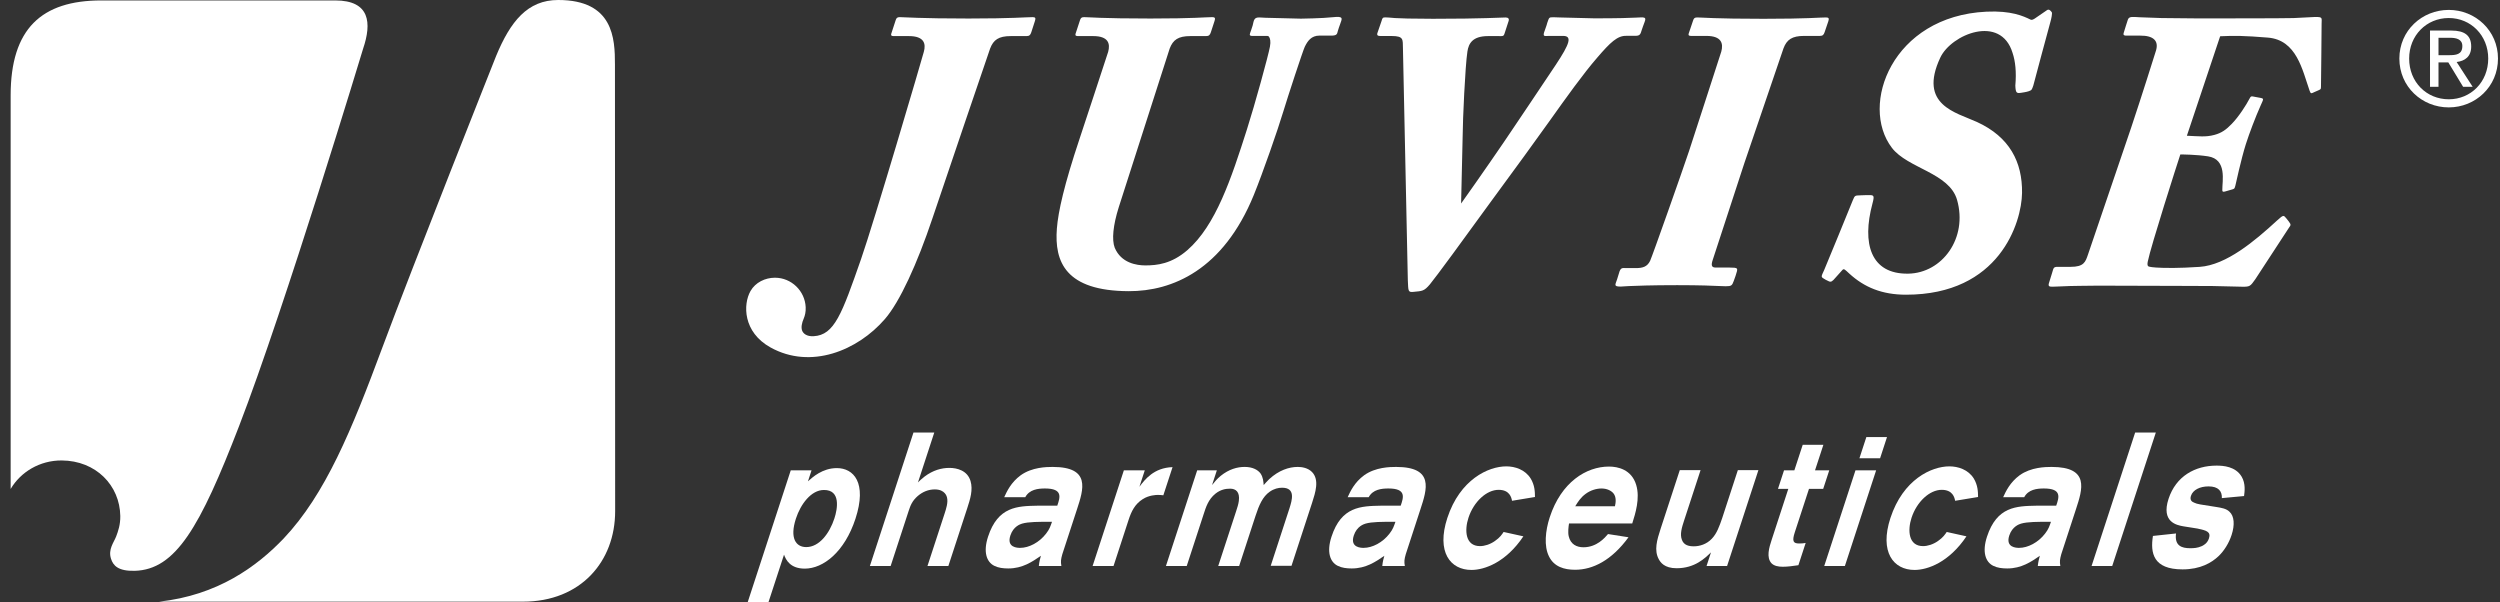
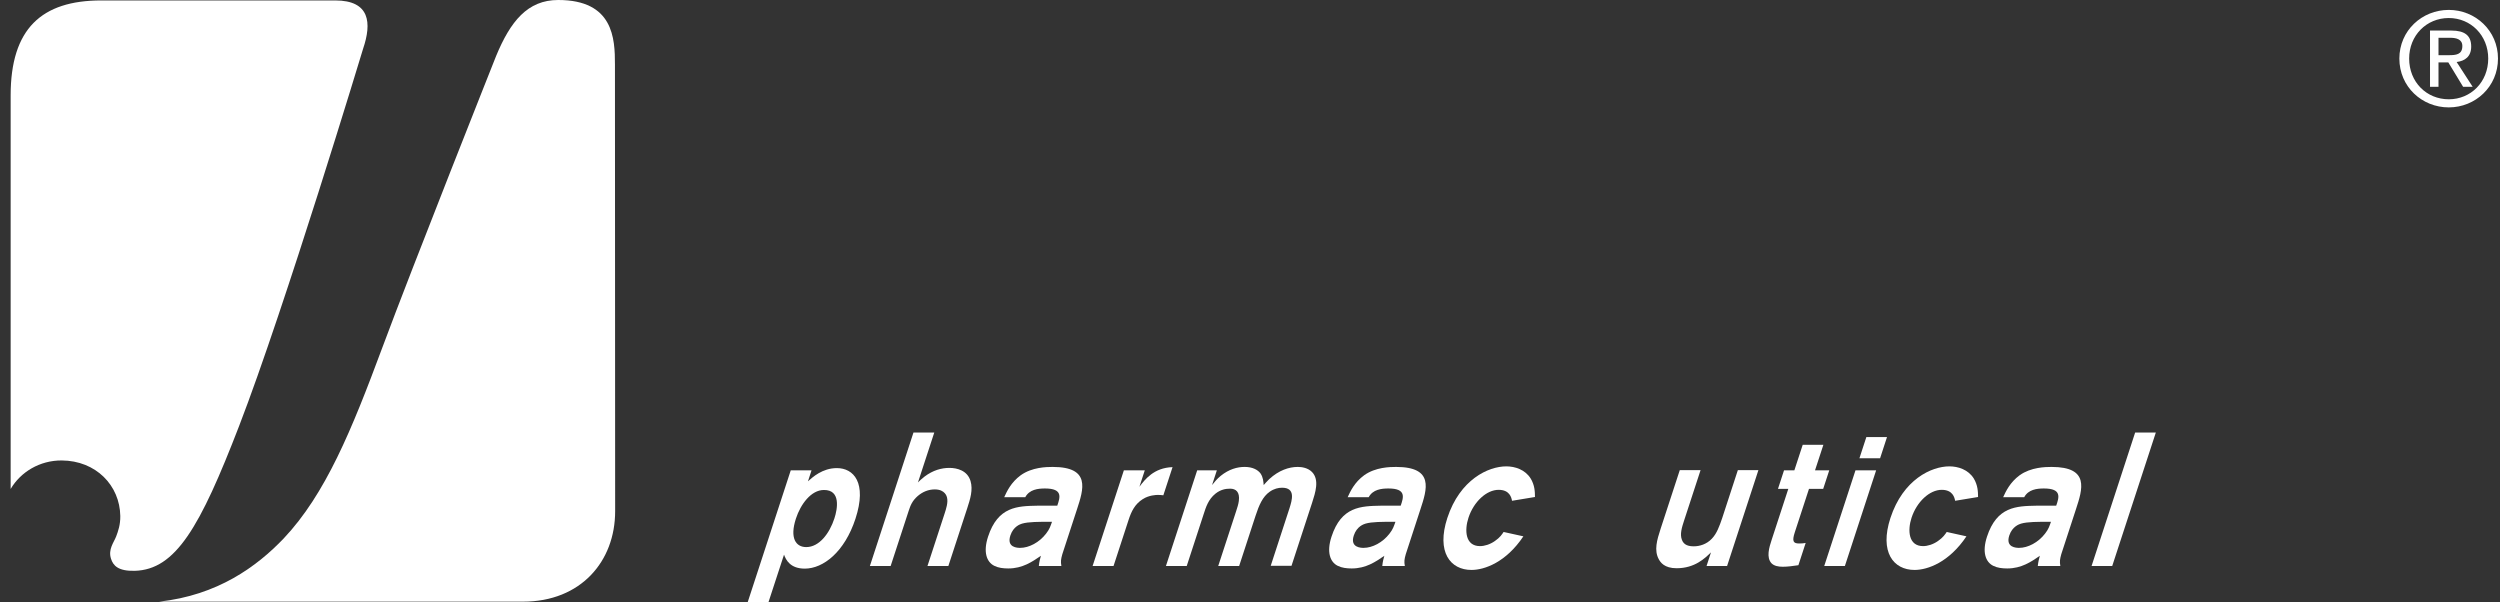
<svg xmlns="http://www.w3.org/2000/svg" width="220" height="53" viewBox="0 0 220 53" fill="none" style="&#10;">
  <rect x="0" y="0" width="220" height="53" fill="#333333" stroke="none" />
  <g clip-path="url(#clip0_540_1245)">
    <path d="M49.12 0C46.426 0 44.919 1.878 43.658 4.927C43.587 5.106 36.31 23.409 33.632 30.623C30.953 37.836 28.646 43.485 24.965 47.384C22.594 49.863 19.146 52.387 13.99 52.947H46.013C51.128 52.947 54.133 49.386 54.133 44.994C54.133 44.994 54.122 5.793 54.116 5.694C54.119 3.375 53.979 0 49.12 0Z" fill="#fff" />
    <path d="M29.5 0.039H8.909C3.658 0.039 0.937 2.525 0.937 8.399V43.03C1.818 41.531 3.499 40.511 5.432 40.52C8.437 40.538 10.544 42.709 10.586 45.41C10.595 46.181 10.402 46.731 10.219 47.215C10.018 47.738 9.5 48.34 9.769 49.172C9.959 49.765 10.391 50.269 11.855 50.232C15.46 50.133 17.604 46.402 21.035 37.506C25.097 26.976 31.954 4.284 31.954 4.284C32.722 2.024 32.569 0.039 29.5 0.039Z" fill="#fff" style="&#10;    fill: white;&#10;" />
-     <path d="M117.292 1.514C116.404 1.616 114.481 1.642 114.481 1.642L111.373 1.564L110.82 1.535C110.336 1.527 110.343 1.802 110.234 2.242C110.172 2.485 110.056 2.75 110.011 2.903C109.945 3.118 109.948 3.189 110.475 3.163H111.531C111.588 3.163 111.628 3.182 111.668 3.23C111.768 3.352 111.843 3.646 111.754 4.108C111.619 4.874 110.421 9.228 109.729 11.392C108.363 15.671 106.996 19.843 104.479 22.021C103.093 23.216 101.835 23.356 100.789 23.356C100.025 23.356 98.662 23.152 98.095 21.799C97.826 21.095 97.95 19.826 98.448 18.243C98.448 18.241 102.893 4.375 102.931 4.275C103.224 3.502 103.684 3.176 104.751 3.176H106.131C106.368 3.176 106.474 3.094 106.552 2.85L106.884 1.833C106.966 1.59 106.911 1.508 106.675 1.508C106.083 1.508 105.108 1.63 101.24 1.63C96.898 1.63 95.835 1.508 95.4 1.508C95.165 1.508 95.098 1.59 95.034 1.794L94.648 2.972C94.595 3.134 94.702 3.176 94.859 3.176H96.202C97.542 3.176 97.715 3.84 97.519 4.56C97.478 4.714 94.996 12.228 94.996 12.228C93.646 16.275 93.122 18.611 93.005 20.108C92.775 23.058 93.778 25.603 99.328 25.623C103.154 25.635 107.637 23.767 110.334 17.161C111.134 15.197 112.469 11.357 112.932 9.811C113.322 8.515 114.642 4.5 114.815 4.129L114.839 4.078C115.072 3.62 115.382 3.132 116.121 3.132H117.031C117.698 3.162 117.657 2.97 117.729 2.729C117.795 2.496 117.855 2.346 117.918 2.164C118.101 1.633 118.288 1.401 117.292 1.514ZM90.872 1.508C90.281 1.508 89.097 1.63 85.23 1.63C80.888 1.63 79.616 1.508 79.179 1.508C78.944 1.508 78.879 1.59 78.814 1.794L78.429 2.972C78.376 3.134 78.48 3.176 78.638 3.176H79.984C81.325 3.176 81.498 3.84 81.297 4.56C81.146 5.148 76.907 19.556 75.771 22.804C74.083 27.635 73.432 29.487 71.599 29.586C70.981 29.621 70.677 29.344 70.584 29.084C70.489 28.815 70.546 28.445 70.744 27.989C70.824 27.805 70.922 27.453 70.9 27.031C70.834 25.6 69.645 24.439 68.195 24.439C67.339 24.439 66.475 24.851 66.043 25.614C65.381 26.784 65.371 29.224 67.806 30.576C71.347 32.541 75.463 30.857 77.87 28.078C79.179 26.566 80.708 23.229 82.063 19.19C83.036 16.299 87.017 4.566 87.129 4.275C87.422 3.502 87.882 3.176 88.949 3.176H90.329C90.567 3.176 90.671 3.094 90.75 2.85L91.079 1.833C91.16 1.59 91.108 1.508 90.872 1.508ZM160.566 2.834L160.897 1.859C160.977 1.614 160.923 1.535 160.689 1.535C160.097 1.535 159.063 1.654 155.196 1.654C150.852 1.654 149.79 1.535 149.354 1.535C149.117 1.535 149.053 1.614 148.987 1.82L148.604 2.955C148.55 3.12 148.654 3.16 148.811 3.16H150.157C151.497 3.16 151.67 3.822 151.473 4.541C151.433 4.694 148.627 13.318 148.627 13.318C148.024 15.123 145.412 22.514 145.21 22.956C144.953 23.484 144.543 23.592 143.963 23.592H143.114C142.796 23.592 142.61 23.499 142.469 24.046C142.467 24.047 142.307 24.57 142.307 24.57C142.147 25.068 141.971 25.217 142.62 25.219L143.351 25.175C143.981 25.148 145.286 25.094 147.598 25.094C149.642 25.094 150.783 25.145 151.397 25.174L151.869 25.19C152.366 25.19 152.423 25.127 152.57 24.724C152.569 24.727 152.729 24.277 152.729 24.277C152.962 23.559 152.992 23.553 152.169 23.544H150.97C150.601 23.543 150.567 23.327 150.724 22.859L153.497 14.374C153.497 14.374 156.909 4.352 156.946 4.257C157.237 3.484 157.7 3.16 158.765 3.16H160.146C160.382 3.16 160.486 3.08 160.566 2.834ZM203.726 1.494C203.601 1.496 202.321 1.565 201.839 1.59C201.258 1.622 193.228 1.618 193.228 1.618L190.207 1.588L188.308 1.52C187.663 1.488 187.355 1.423 187.251 1.733C187.251 1.734 187.065 2.312 187.065 2.312C187.012 2.473 186.976 2.619 186.89 2.879C186.809 3.128 186.956 3.135 187.178 3.135H188.339C189.491 3.125 189.986 3.584 189.729 4.445C189.64 4.739 188.454 8.505 187.553 11.199L183.742 22.402C183.516 23.061 183.385 23.483 182.206 23.483H181.329C180.67 23.466 180.744 23.497 180.575 24.047C180.437 24.51 180.401 24.622 180.317 24.881C180.22 25.177 180.315 25.232 180.587 25.23C180.668 25.23 180.786 25.225 180.887 25.221C181.344 25.201 182.159 25.17 182.159 25.17C182.277 25.168 183.023 25.155 183.023 25.155L184.636 25.137L191.966 25.159L194.69 25.17C194.686 25.17 197.055 25.225 197.055 25.225L197.333 25.232C197.987 25.235 198.023 25.201 198.469 24.57C198.474 24.561 201.41 20.066 201.41 20.066C201.563 19.826 201.661 19.811 201.419 19.497C201.385 19.451 201.219 19.243 201.219 19.243C200.957 18.96 200.999 18.835 200.383 19.403C198.413 21.218 195.906 23.324 193.576 23.484C192.701 23.544 191.75 23.578 191.244 23.579C189.808 23.585 189.352 23.513 189.214 23.483C189.083 23.451 188.914 23.473 189.003 23.02C189.271 21.672 191.584 14.451 191.868 13.595C192.057 13.589 193.28 13.601 194.304 13.758C196.003 14.019 195.552 15.944 195.564 16.718C195.566 16.841 195.583 16.913 195.794 16.855C195.996 16.799 196.197 16.747 196.465 16.661C196.644 16.604 196.644 16.582 196.717 16.315C196.733 16.254 197.222 13.986 197.634 12.689C197.93 11.759 198.473 10.322 198.926 9.307C199.201 8.688 199.253 8.682 198.895 8.608C198.547 8.537 198.602 8.554 198.458 8.528C198.096 8.458 198.088 8.431 197.944 8.706C197.688 9.205 197.022 10.261 196.391 10.905C195.901 11.409 195.51 11.699 194.871 11.87C194.096 12.08 193.499 11.988 192.445 11.946C192.759 11.028 195.206 3.683 195.373 3.191C196.603 3.132 197.512 3.14 199.574 3.309C202.109 3.517 202.604 6.154 203.246 7.987C203.355 8.295 203.399 8.218 203.704 8.086C203.822 8.036 203.917 7.994 204.047 7.936C204.258 7.837 204.227 7.84 204.246 7.649C204.258 7.523 204.301 2.077 204.301 2.077C204.309 1.561 204.407 1.488 203.726 1.494ZM180.558 1.081C180.466 0.947 180.313 0.772 180.14 0.89C179.649 1.232 179.558 1.284 179.047 1.64C178.822 1.795 178.719 1.741 178.666 1.715C178.052 1.417 176.99 0.924 174.808 1.027C166.508 1.42 163.623 9.253 166.485 13.006C167.873 14.824 171.538 15.206 172.22 17.587C173.181 20.943 170.925 24.035 167.919 24.082C164.603 24.133 163.839 21.415 164.773 17.923C164.976 17.17 164.899 17.163 164.4 17.17C164.4 17.17 164.142 17.166 163.739 17.188C163.236 17.214 163.234 17.166 163.039 17.642C162.845 18.118 160.689 23.413 160.526 23.765C160.269 24.321 160.24 24.359 160.456 24.496C160.622 24.599 160.689 24.645 160.939 24.756C161.133 24.842 161.243 24.771 161.532 24.427C161.699 24.229 161.919 23.995 162.129 23.761C162.267 23.606 162.359 23.726 162.736 24.073C164.052 25.278 165.607 25.934 167.726 25.934C175.955 25.938 177.902 19.59 177.94 16.98C177.976 14.261 176.846 12.048 173.969 10.733C172.136 9.895 168.793 9.244 170.743 5.075C171.708 3.012 176.066 1.235 177.104 4.652C177.349 5.372 177.455 6.322 177.349 7.536C177.375 8.198 177.474 8.217 177.844 8.168C177.921 8.158 178.348 8.095 178.537 8.025C178.793 7.928 178.793 7.924 178.933 7.523C178.941 7.497 180.293 2.405 180.434 1.935C180.523 1.626 180.613 1.162 180.558 1.081ZM143.804 3.153C144.287 3.162 144.349 3.087 144.484 2.607L144.58 2.329C144.777 1.738 145.03 1.477 144.296 1.535L143.981 1.55C143.537 1.576 142.386 1.614 140.32 1.614L137.231 1.536L136.783 1.52C136.264 1.504 136.337 1.542 136.158 2.014C136.158 2.014 136.088 2.304 135.947 2.661C135.701 3.287 135.928 3.16 136.314 3.16H137.54C138.367 3.156 138.161 3.819 136.891 5.731C136.081 6.958 133.053 11.451 133.053 11.451C132.372 12.483 130.147 15.706 128.577 17.909C128.614 16.325 128.717 11.845 128.717 11.845C128.721 10.646 128.931 5.839 129.132 4.535C129.238 3.822 129.587 3.176 130.951 3.176L132.104 3.177C132.267 3.177 132.333 3.15 132.39 2.978C132.448 2.806 132.722 1.976 132.768 1.818C132.813 1.661 132.733 1.538 132.495 1.538C132.052 1.536 130.511 1.654 126.1 1.653C122.169 1.648 122.505 1.529 121.904 1.529C121.662 1.529 121.648 1.607 121.577 1.846L121.231 2.849C121.106 3.16 121.305 3.169 121.545 3.169H122.471C123.554 3.17 123.434 3.492 123.459 4.25C123.462 4.34 123.889 24.66 123.889 24.66C123.935 25.578 123.889 25.735 124.365 25.686C125.165 25.607 125.312 25.635 125.832 25.021C126.337 24.421 128.894 20.921 131.138 17.828L134.148 13.715C134.148 13.713 136.348 10.665 136.348 10.665C137.811 8.61 139.327 6.483 140.567 5.059C141.715 3.722 142.337 3.128 143.128 3.153H143.804Z" fill="#fff" />
    <path d="M71.101 42.356C71.492 42.006 72.369 41.193 73.643 41.193C75.118 41.193 76.319 42.471 75.281 45.649C74.324 48.574 72.448 50.039 70.82 50.039C69.543 50.039 69.163 49.276 68.994 48.81L67.623 53H65.794L69.586 41.39H71.415L71.101 42.356ZM70.042 45.633C69.476 47.361 70.039 48.144 70.949 48.144C72.092 48.144 72.994 46.946 73.428 45.617C73.702 44.784 74.004 43.104 72.503 43.119C71.372 43.119 70.447 44.385 70.042 45.633Z" fill="#fff" />
    <path d="M80.385 38.064H82.216L80.781 42.454C80.897 42.339 81.095 42.138 81.359 41.94C82.109 41.374 82.862 41.175 83.549 41.175C84.226 41.175 85.138 41.406 85.409 42.339C85.634 43.104 85.379 43.919 85.124 44.702L83.456 49.806H81.618L83.112 45.233C83.265 44.766 83.443 44.218 83.339 43.788C83.323 43.702 83.174 43.068 82.264 43.068C81.689 43.068 81.184 43.286 80.755 43.654C80.271 44.082 80.123 44.468 79.96 44.966L78.378 49.806H76.551L80.385 38.064Z" fill="#fff" />
    <path d="M93.482 48.776C93.359 49.224 93.332 49.407 93.401 49.807H91.418C91.457 49.407 91.534 49.143 91.6 48.91C90.826 49.44 89.982 50.024 88.73 50.024C88.286 50.024 87.858 49.974 87.498 49.792C86.819 49.459 86.508 48.575 86.948 47.229C87.816 44.567 89.535 44.534 91.308 44.5H93.04C93.283 43.786 93.567 42.986 91.96 42.986C91.351 42.986 90.589 43.07 90.224 43.752H88.371C88.601 43.252 88.963 42.453 89.822 41.823C90.821 41.107 92.102 41.09 92.634 41.09C96.004 41.09 95.352 43.055 94.776 44.816L93.482 48.776ZM89.94 46.08C89.79 46.13 89.176 46.314 88.911 47.128C88.563 48.193 89.543 48.212 89.776 48.212C90.54 48.212 91.457 47.745 92.064 46.947C92.364 46.564 92.443 46.297 92.577 45.916C91.369 45.916 90.504 45.916 89.94 46.08Z" fill="#fff" />
    <path d="M100.268 42.837C100.739 42.207 101.537 41.158 103.184 41.108L102.374 43.585C102.224 43.571 102.098 43.552 101.908 43.552C101.751 43.552 101.116 43.571 100.571 43.918C99.857 44.367 99.557 45.016 99.317 45.747L97.992 49.806H96.15L98.9 41.39H100.741L100.268 42.837Z" fill="#fff" />
    <path d="M105.352 41.389H107.083L106.66 42.687C106.861 42.439 107.076 42.156 107.424 41.873C108.146 41.292 108.876 41.089 109.529 41.089C110.228 41.089 110.68 41.341 110.921 41.656C111.162 42.006 111.179 42.389 111.204 42.687C111.342 42.538 111.473 42.37 111.699 42.156C112.538 41.389 113.422 41.089 114.208 41.089C114.575 41.089 115.102 41.175 115.458 41.538C116.124 42.222 115.752 43.354 115.468 44.235L113.652 49.792H111.823L113.483 44.703C113.691 44.033 114.045 42.92 112.825 42.92C112.493 42.92 112.121 43.003 111.736 43.271C111.116 43.702 110.794 44.452 110.485 45.4L109.045 49.806H107.204L108.781 44.983C108.883 44.666 108.982 44.368 109.017 44.085C109.123 43.286 108.75 43.003 108.251 43.003C107.84 43.003 107.414 43.087 106.968 43.435C106.322 43.951 106.116 44.649 105.926 45.233L104.433 49.806H102.603L105.352 41.389Z" fill="#fff" />
    <path d="M123.706 48.776C123.582 49.224 123.555 49.407 123.625 49.807H121.641C121.68 49.407 121.756 49.143 121.822 48.91C121.049 49.44 120.205 50.024 118.952 50.024C118.509 50.024 118.083 49.974 117.72 49.792C117.042 49.459 116.73 48.575 117.172 47.229C118.039 44.567 119.759 44.534 121.531 44.5H123.262C123.505 43.786 123.789 42.986 122.183 42.986C121.573 42.986 120.812 43.07 120.446 43.752H118.595C118.825 43.252 119.185 42.453 120.045 41.823C121.043 41.107 122.325 41.09 122.858 41.09C126.226 41.09 125.576 43.055 124.998 44.816L123.706 48.776ZM120.162 46.08C120.013 46.13 119.398 46.314 119.133 47.128C118.785 48.193 119.766 48.212 119.999 48.212C120.763 48.212 121.68 47.745 122.286 46.947C122.586 46.564 122.665 46.297 122.799 45.916C121.591 45.916 120.728 45.916 120.162 46.08Z" fill="#fff" />
    <path d="M134.057 47.197C132.537 49.474 130.651 50.155 129.488 50.155C127.624 50.155 126.388 48.575 127.365 45.581C128.477 42.19 130.979 41.04 132.554 41.04C133.317 41.04 134.211 41.323 134.698 42.108C135.06 42.704 135.074 43.272 135.077 43.736L133.058 44.069C133.003 43.77 132.843 43.105 131.88 43.105C130.814 43.105 129.687 44.15 129.224 45.565C128.864 46.663 128.94 48.058 130.238 48.058C130.636 48.058 131.12 47.911 131.547 47.612C132.006 47.297 132.171 47.028 132.318 46.813L134.057 47.197Z" fill="#fff" />
-     <path d="M138.074 46.065C138.031 46.331 137.962 46.846 138.049 47.197C138.209 47.895 138.742 48.16 139.341 48.16C140.526 48.16 141.237 47.31 141.505 46.996L143.309 47.279C141.825 49.308 140.179 50.139 138.605 50.139C137.651 50.139 136.749 49.873 136.309 48.959C135.859 48.06 135.988 46.713 136.378 45.517C137.389 42.42 139.598 41.058 141.592 41.058C142.358 41.058 143.574 41.306 143.985 42.671C144.341 43.852 143.911 45.2 143.638 46.065H138.074ZM142.115 44.549C142.188 44.236 142.255 43.752 141.985 43.417C141.797 43.186 141.418 42.987 140.931 42.987C140.498 42.987 139.961 43.138 139.521 43.471C139.095 43.788 138.866 44.151 138.622 44.549H142.115Z" fill="#fff" />
    <path d="M147.82 41.374H149.649L148.204 45.797C148.009 46.397 147.81 47.012 148.01 47.51C148.18 47.977 148.613 48.076 149.057 48.076C149.567 48.076 150.18 47.895 150.637 47.411C151.074 46.962 151.307 46.313 151.557 45.582L152.93 41.374H154.739L151.984 49.806H150.177L150.567 48.609C150.034 49.124 149.147 50.005 147.541 50.005C146.452 50.005 146.116 49.475 145.97 49.208C145.55 48.427 145.803 47.545 146.14 46.514L147.82 41.374Z" fill="#fff" />
    <path d="M158.638 39.145H160.457L159.722 41.388H160.975L160.441 43.02H159.191L157.947 46.828C157.68 47.642 157.808 47.827 158.331 47.827C158.584 47.827 158.7 47.812 158.899 47.778L158.259 49.738C157.792 49.806 157.328 49.874 156.885 49.874C156.497 49.874 156.13 49.806 155.895 49.572C155.411 49.058 155.693 48.159 155.899 47.528L157.371 43.02H156.462L156.995 41.388H157.904L158.638 39.145Z" fill="#fff" />
    <path d="M165.1 41.39L162.35 49.807H160.533L163.282 41.39H165.1ZM166.056 38.463L165.449 40.325H163.63L164.239 38.463H166.056Z" fill="#fff" />
    <path d="M173.048 47.197C171.526 49.474 169.642 50.155 168.479 50.155C166.616 50.155 165.381 48.575 166.358 45.581C167.468 42.19 169.97 41.04 171.545 41.04C172.311 41.04 173.205 41.323 173.693 42.108C174.051 42.704 174.066 43.272 174.069 43.736L172.051 44.069C171.997 43.77 171.832 43.105 170.871 43.105C169.807 43.105 168.678 44.15 168.215 45.565C167.857 46.663 167.933 48.058 169.229 48.058C169.627 48.058 170.111 47.911 170.538 47.612C170.995 47.297 171.164 47.028 171.312 46.813L173.048 47.197Z" fill="#fff" />
    <path d="M181.39 48.776C181.269 49.224 181.24 49.407 181.309 49.807H179.325C179.369 49.407 179.442 49.143 179.507 48.91C178.736 49.44 177.889 50.024 176.639 50.024C176.195 50.024 175.765 49.974 175.405 49.792C174.726 49.459 174.414 48.575 174.855 47.229C175.725 44.567 177.443 44.534 179.218 44.5H180.946C181.192 43.786 181.473 42.986 179.866 42.986C179.256 42.986 178.497 43.07 178.131 43.752H176.278C176.508 43.252 176.872 42.453 177.728 41.823C178.728 41.107 180.01 41.09 180.541 41.09C183.913 41.09 183.26 43.055 182.683 44.816L181.39 48.776ZM177.849 46.08C177.699 46.13 177.083 46.314 176.815 47.128C176.47 48.193 177.45 48.212 177.683 48.212C178.448 48.212 179.366 47.745 179.973 46.947C180.273 46.564 180.352 46.297 180.486 45.916C179.276 45.916 178.411 45.916 177.849 46.08Z" fill="#fff" />
    <path d="M187.893 38.064H189.713L185.876 49.806H184.059L187.893 38.064Z" fill="#fff" />
-     <path d="M191.491 46.945C191.342 48.043 192.009 48.243 192.729 48.243C193.062 48.243 193.39 48.226 193.754 48.06C193.859 48.009 194.237 47.845 194.387 47.379C194.578 46.795 194.17 46.681 193.384 46.514C192.966 46.43 192.536 46.397 192.12 46.313C191.564 46.213 190.163 45.948 190.831 43.901C191.489 41.891 193.177 40.974 195.06 40.974C195.637 40.974 196.724 41.041 197.262 41.941C197.626 42.552 197.529 43.254 197.477 43.652L195.523 43.834C195.552 43.236 195.227 42.803 194.352 42.803C193.599 42.803 192.979 43.103 192.803 43.637C192.691 43.984 192.86 44.151 193.087 44.234C193.375 44.368 193.547 44.385 195.057 44.618C195.457 44.685 195.912 44.748 196.195 45.033C196.615 45.414 196.674 46.183 196.38 47.079C196.147 47.795 195.725 48.474 195.23 48.943C194.633 49.508 193.65 50.106 192.066 50.106C189.484 50.106 189.218 48.674 189.458 47.162L191.491 46.945Z" fill="#fff" />
    <path d="M211.144 5.151C211.144 2.689 213.137 0.872 215.493 0.872C217.829 0.872 219.823 2.689 219.823 5.151C219.823 7.637 217.829 9.451 215.493 9.451C213.137 9.451 211.144 7.637 211.144 5.151ZM215.493 8.737C217.434 8.737 218.964 7.218 218.964 5.151C218.964 3.119 217.434 1.586 215.493 1.586C213.532 1.586 212.005 3.119 212.005 5.151C212.005 7.218 213.532 8.737 215.493 8.737ZM214.588 7.637H213.841V2.689H215.719C216.89 2.689 217.466 3.119 217.466 4.096C217.466 4.981 216.911 5.368 216.185 5.457L217.594 7.637H216.753L215.452 5.492H214.588V7.637ZM215.483 4.856C216.119 4.856 216.686 4.811 216.686 4.05C216.686 3.439 216.131 3.325 215.61 3.325H214.588V4.856H215.483Z" fill="#fff" />
  </g>
  <defs>
    <clipPath id="clip0_540_1245">
      <rect width="218.886" height="53" fill="white" transform="translate(0.937)" />
    </clipPath>
  </defs>
</svg>